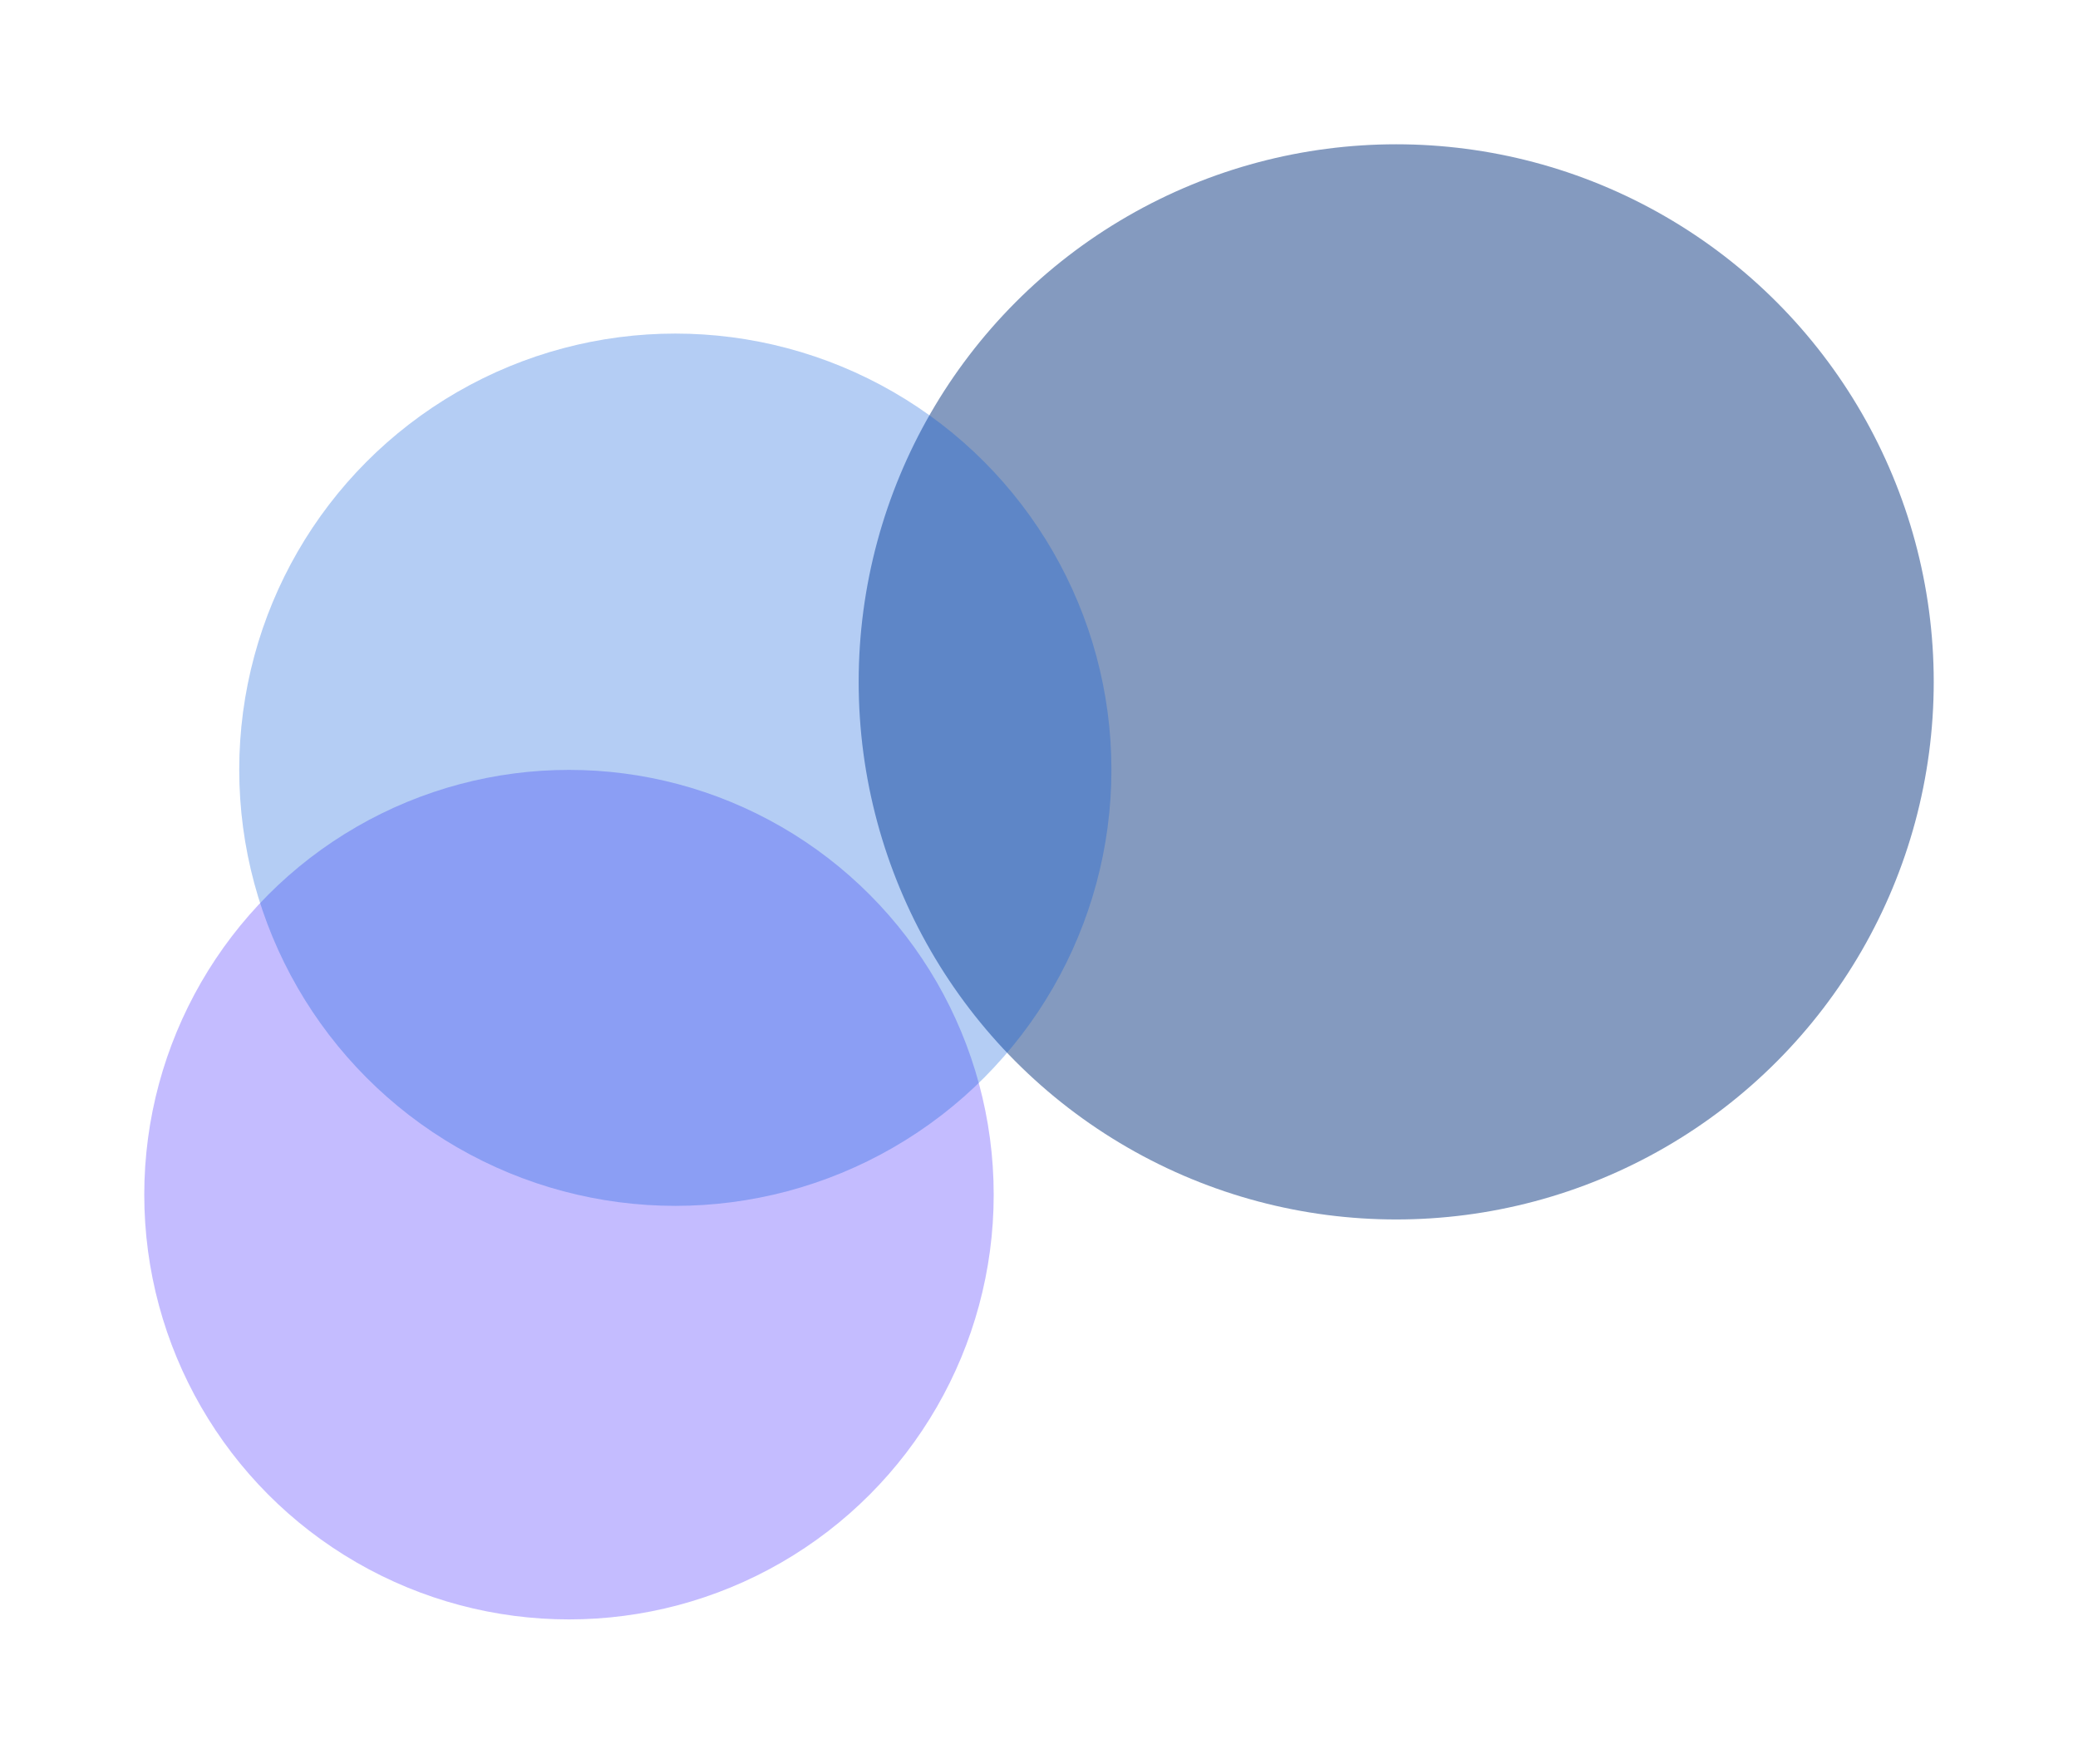
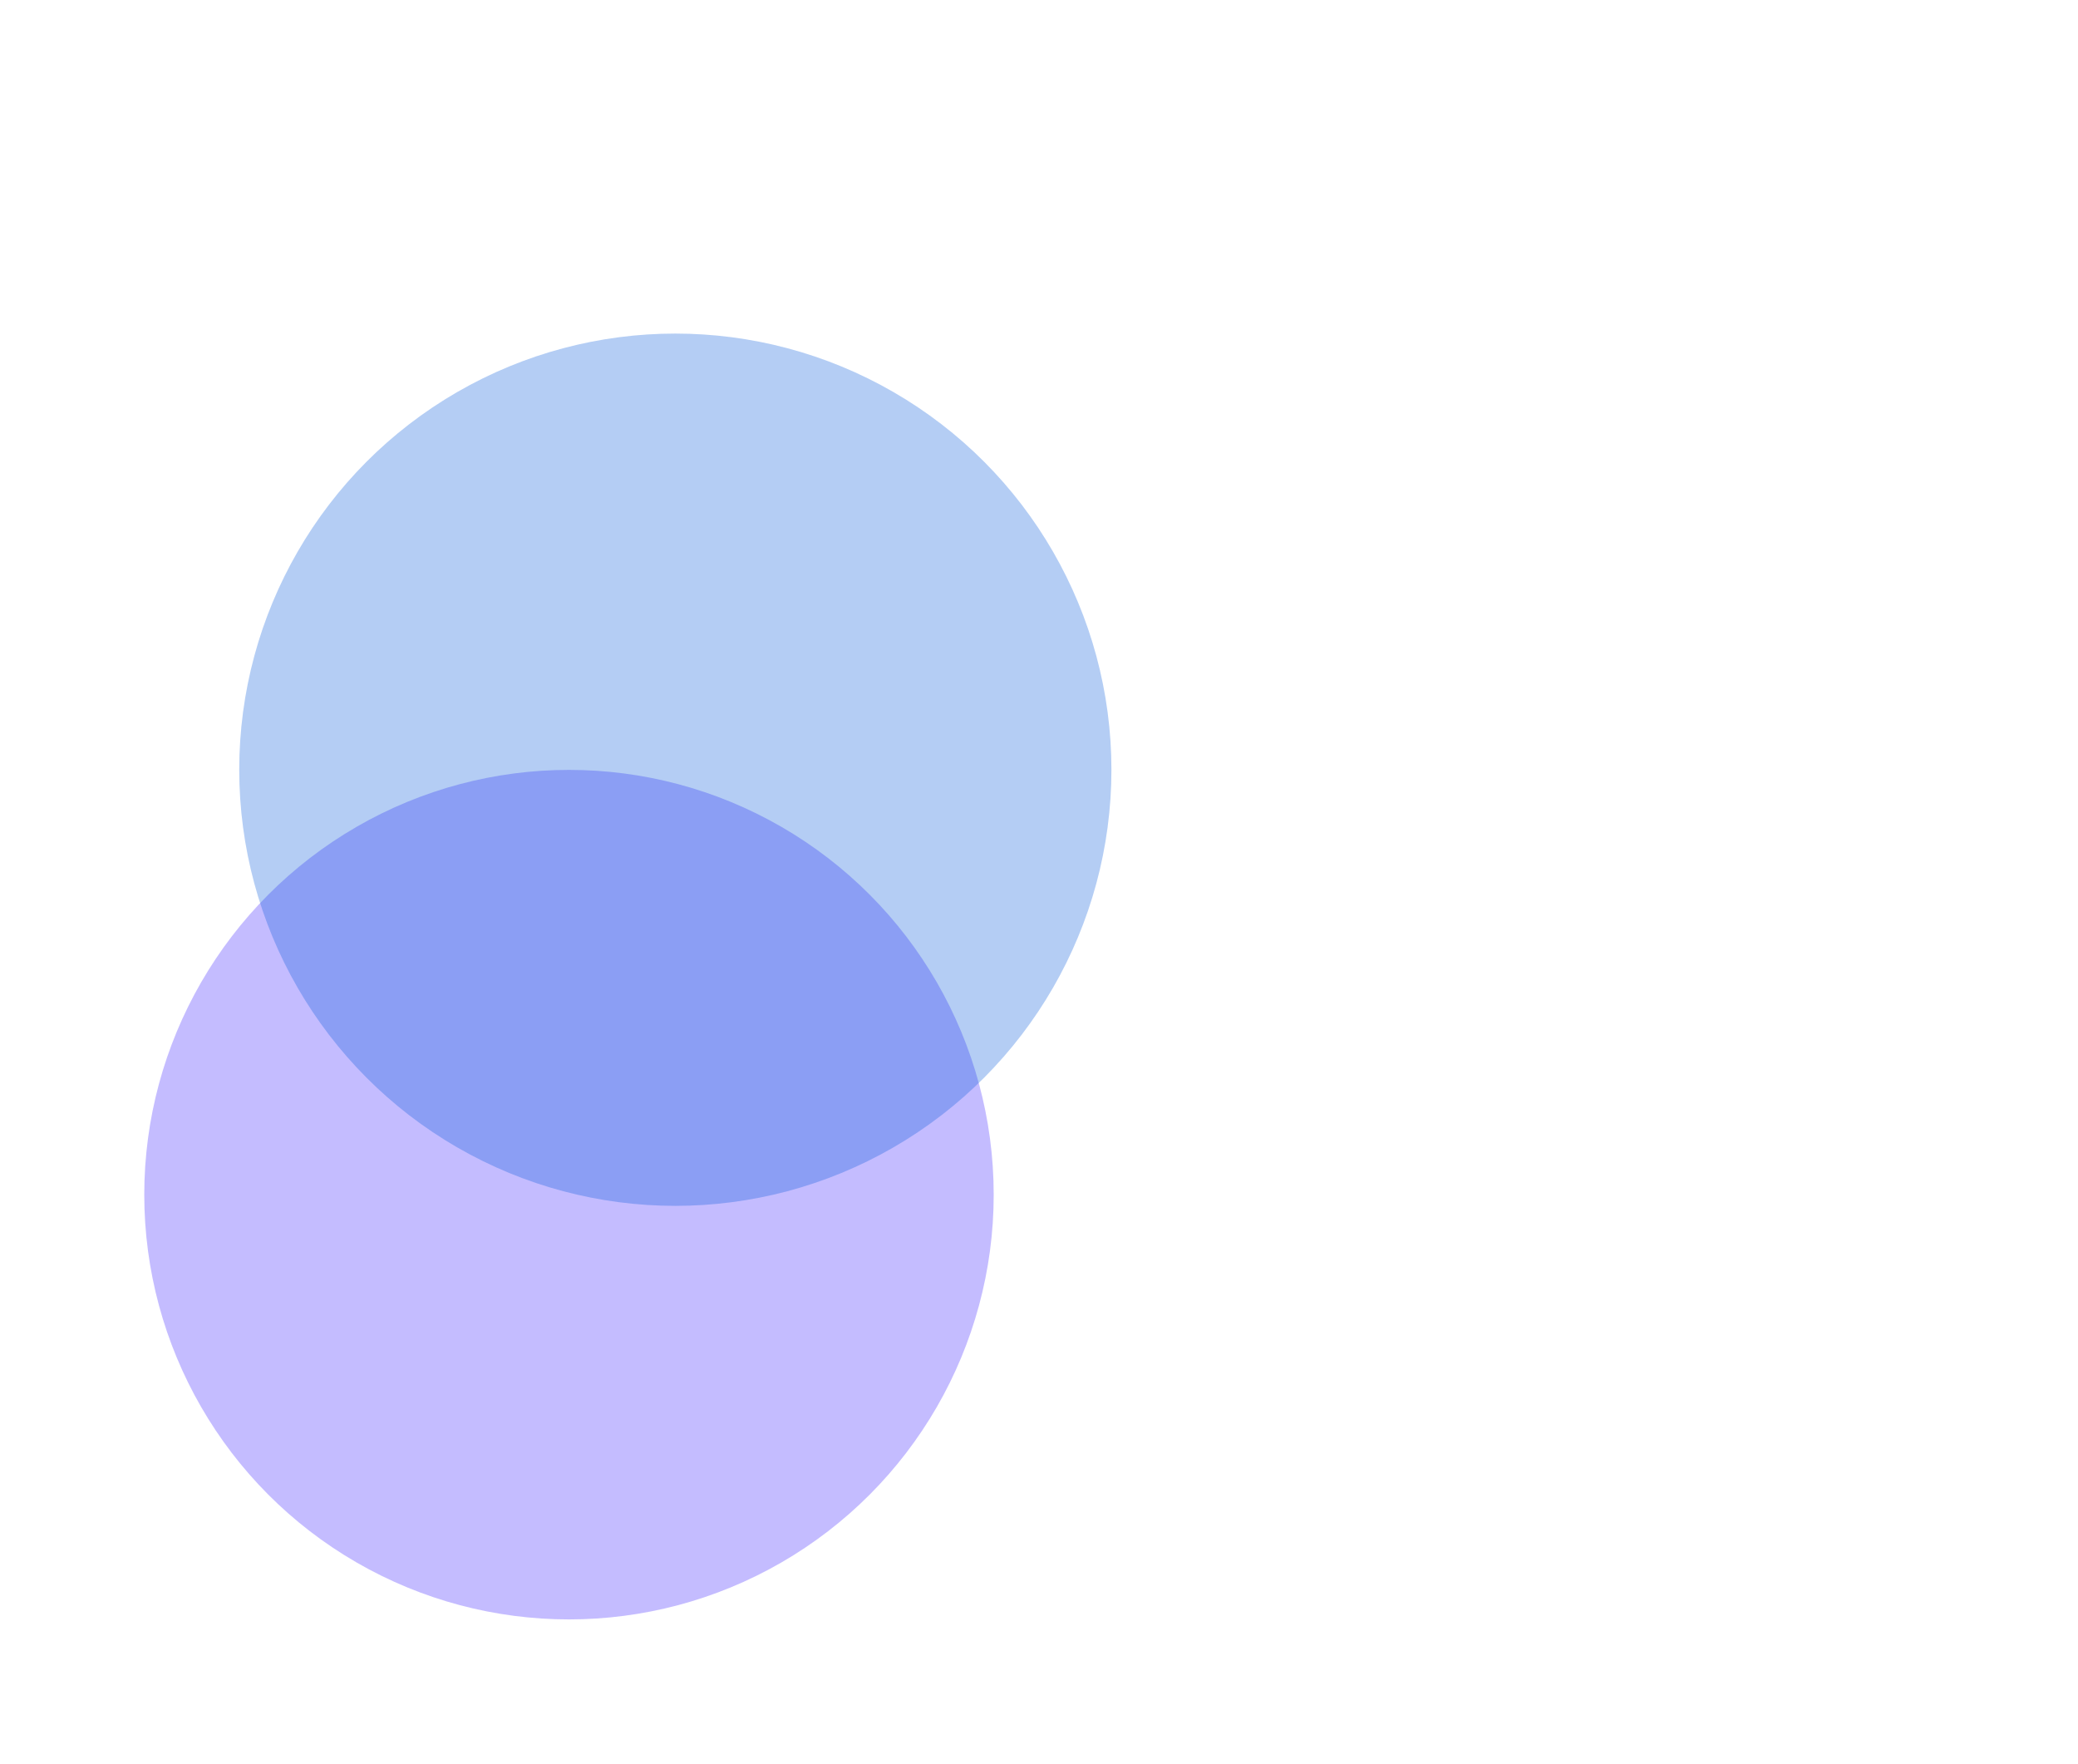
<svg xmlns="http://www.w3.org/2000/svg" width="3601" height="3056" viewBox="0 0 3601 3056" fill="none">
  <g opacity="0.5" filter="url(#filter0_f_45_3250)">
    <circle r="736" transform="matrix(-1 0 0 1 986 2070)" fill="#8A79FF" />
  </g>
  <g opacity="0.5" filter="url(#filter1_f_45_3250)">
-     <circle r="931.5" transform="matrix(-1 0 0 1 2419.5 1181.5)" fill="#093680" />
-   </g>
+     </g>
  <g opacity="0.3" filter="url(#filter2_f_45_3250)">
    <circle r="755.709" transform="matrix(-1 0 0 1 1170.29 1333.71)" fill="#0258DA" />
  </g>
  <defs>
    <filter id="filter0_f_45_3250" x="0" y="1084" width="1972" height="1972" filterUnits="userSpaceOnUse" color-interpolation-filters="sRGB">
      <feFlood flood-opacity="0" result="BackgroundImageFix" />
      <feBlend mode="normal" in="SourceGraphic" in2="BackgroundImageFix" result="shape" />
      <feGaussianBlur stdDeviation="125" result="effect1_foregroundBlur_45_3250" />
    </filter>
    <filter id="filter1_f_45_3250" x="1238" y="0" width="2363" height="2363" filterUnits="userSpaceOnUse" color-interpolation-filters="sRGB">
      <feFlood flood-opacity="0" result="BackgroundImageFix" />
      <feBlend mode="normal" in="SourceGraphic" in2="BackgroundImageFix" result="shape" />
      <feGaussianBlur stdDeviation="125" result="effect1_foregroundBlur_45_3250" />
    </filter>
    <filter id="filter2_f_45_3250" x="164.581" y="328" width="2011.42" height="2011.42" filterUnits="userSpaceOnUse" color-interpolation-filters="sRGB">
      <feFlood flood-opacity="0" result="BackgroundImageFix" />
      <feBlend mode="normal" in="SourceGraphic" in2="BackgroundImageFix" result="shape" />
      <feGaussianBlur stdDeviation="125" result="effect1_foregroundBlur_45_3250" />
    </filter>
  </defs>
</svg>